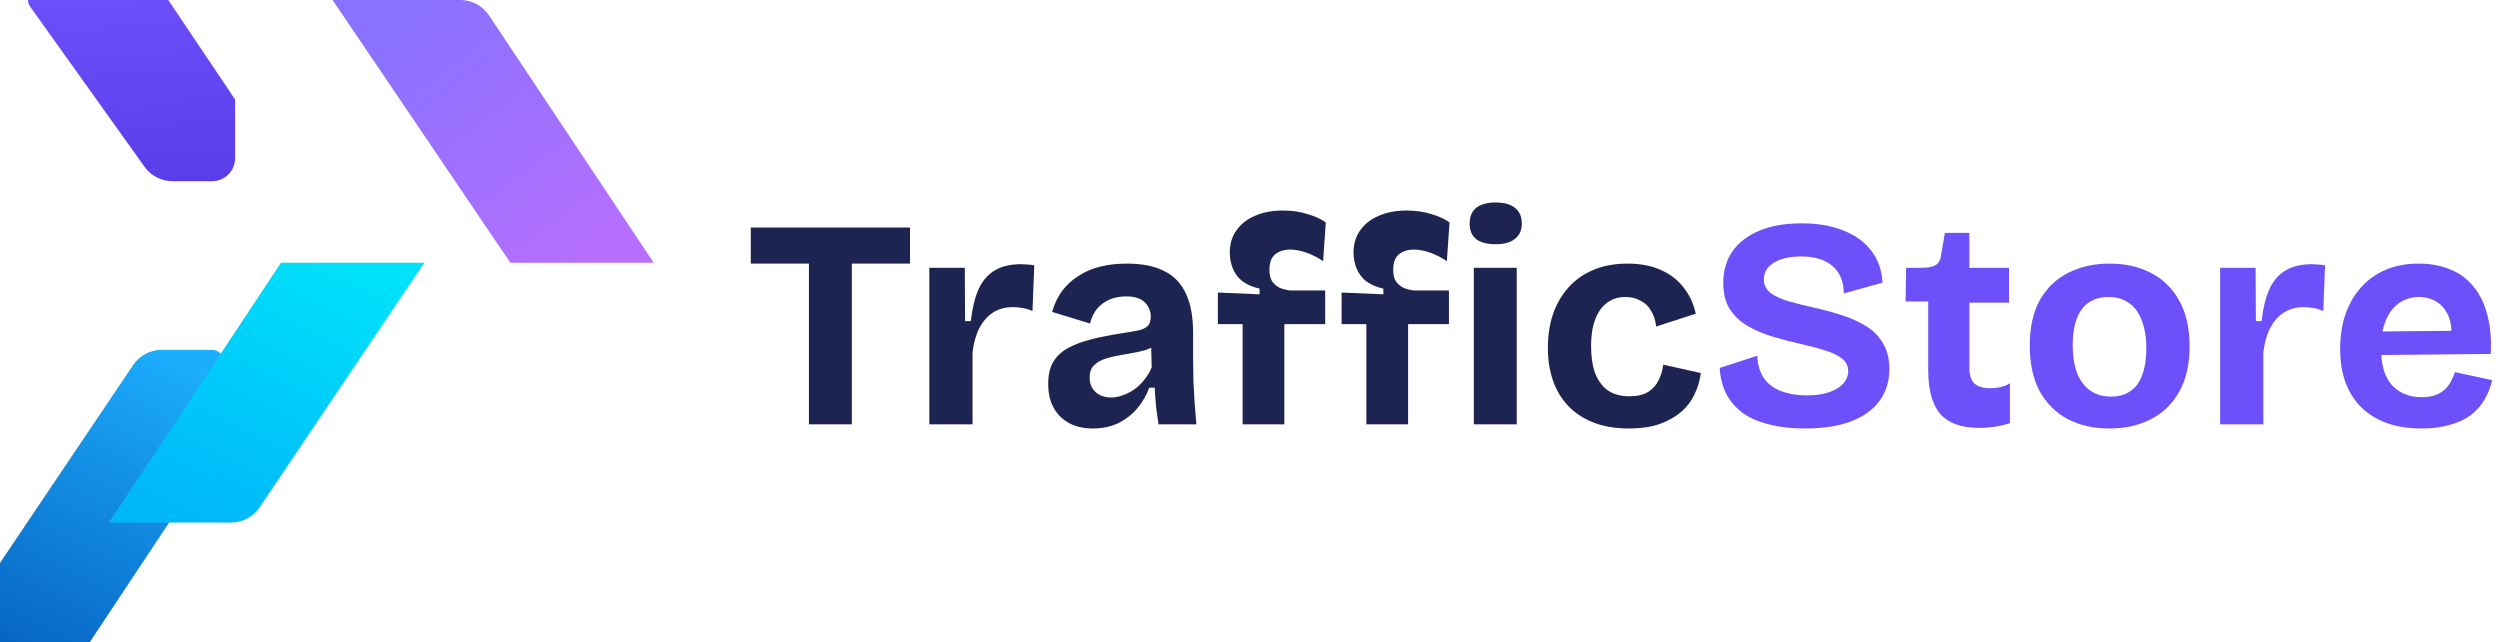
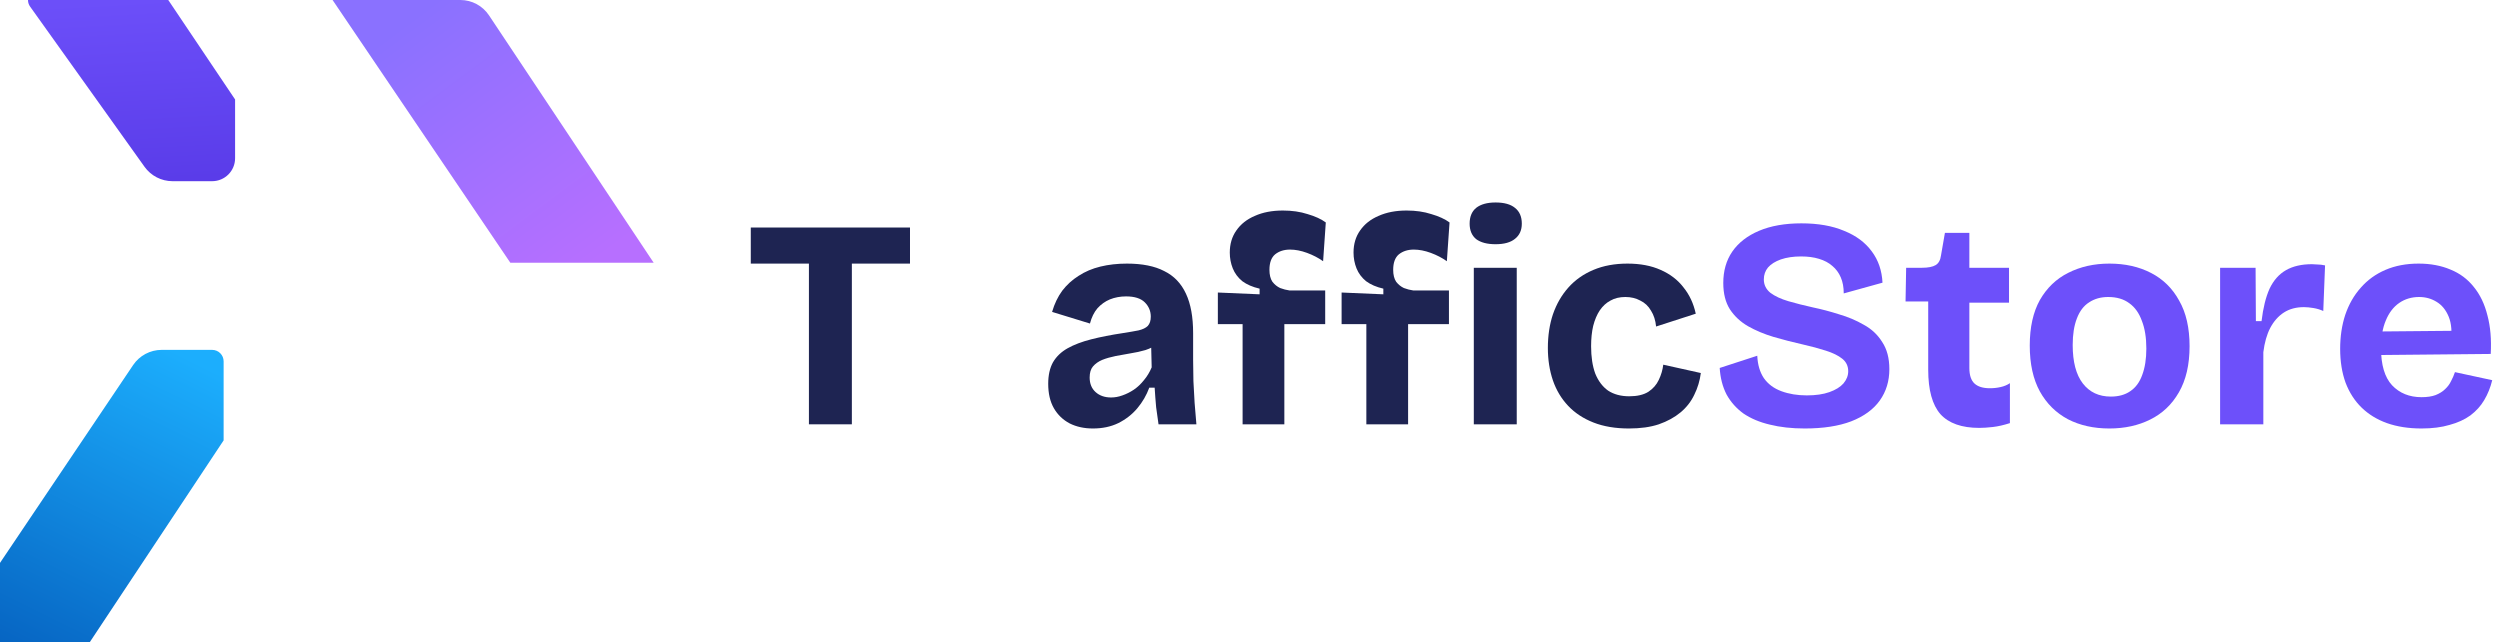
<svg xmlns="http://www.w3.org/2000/svg" width="218" height="56" viewBox="0 0 218 56" fill="none">
  <g filter="url(#filter0_i_73_277)">
    <path d="M25.5 29.509V36.4L13.093 55.105C12.723 55.664 12.097 56 11.427 56H1.878C1.078 56 0.602 55.106 1.049 54.442L17.608 29.834C18.166 29.006 19.099 28.509 20.097 28.509H24.5C25.052 28.509 25.5 28.957 25.5 29.509Z" fill="url(#paint0_linear_73_277)" />
  </g>
  <g filter="url(#filter1_i_73_277)">
    <path d="M8.443 0H19L25.5 9.673V14.8C25.5 15.905 24.605 16.8 23.5 16.8H20.044C19.075 16.8 18.166 16.332 17.603 15.544L7.629 1.581C7.157 0.919 7.63 0 8.443 0Z" fill="url(#paint1_linear_73_277)" />
  </g>
  <g filter="url(#filter2_i_73_277)">
    <path d="M30.143 0H19L34.5 22.909H47L32.64 1.338C32.084 0.502 31.147 0 30.143 0Z" fill="url(#paint2_linear_73_277)" />
  </g>
  <g filter="url(#filter3_i_73_277)">
-     <path d="M34.499 22.909H46.999L32.641 44.239C32.083 45.067 31.151 45.564 30.152 45.564H19.499L34.499 22.909Z" fill="url(#paint3_linear_73_277)" />
-   </g>
+     </g>
  <path d="M211.16 37.364C210.033 37.364 209.028 37.208 208.144 36.896C207.277 36.584 206.54 36.133 205.934 35.544C205.327 34.955 204.859 34.227 204.53 33.36C204.218 32.493 204.062 31.514 204.062 30.422C204.062 29.347 204.209 28.359 204.504 27.458C204.816 26.539 205.266 25.751 205.856 25.092C206.445 24.416 207.164 23.896 208.014 23.532C208.863 23.168 209.825 22.986 210.9 22.986C211.94 22.986 212.867 23.159 213.682 23.506C214.496 23.835 215.172 24.338 215.71 25.014C216.264 25.69 216.663 26.522 216.906 27.51C217.166 28.481 217.261 29.599 217.192 30.864L206.48 30.968V28.914L215.034 28.836L213.708 29.876C213.829 28.957 213.768 28.203 213.526 27.614C213.283 27.025 212.928 26.591 212.46 26.314C212.009 26.037 211.506 25.898 210.952 25.898C210.293 25.898 209.712 26.071 209.21 26.418C208.707 26.765 208.317 27.276 208.04 27.952C207.762 28.611 207.624 29.408 207.624 30.344C207.624 31.817 207.944 32.901 208.586 33.594C209.244 34.287 210.102 34.634 211.16 34.634C211.645 34.634 212.052 34.573 212.382 34.452C212.728 34.313 213.006 34.14 213.214 33.932C213.439 33.724 213.612 33.49 213.734 33.23C213.872 32.97 213.985 32.71 214.072 32.45L217.322 33.152C217.166 33.793 216.932 34.374 216.62 34.894C216.325 35.397 215.926 35.839 215.424 36.22C214.921 36.584 214.314 36.861 213.604 37.052C212.91 37.26 212.096 37.364 211.16 37.364Z" fill="#6D50FA" />
  <path d="M193.593 37V30.396V23.35H196.687L196.713 28.004H197.207C197.345 26.843 197.579 25.898 197.909 25.17C198.255 24.442 198.732 23.905 199.339 23.558C199.945 23.211 200.699 23.038 201.601 23.038C201.757 23.038 201.921 23.047 202.095 23.064C202.285 23.064 202.502 23.09 202.745 23.142L202.589 27.12C202.329 26.999 202.043 26.912 201.731 26.86C201.419 26.808 201.141 26.782 200.899 26.782C200.223 26.782 199.642 26.938 199.157 27.25C198.671 27.562 198.273 28.013 197.961 28.602C197.666 29.174 197.467 29.876 197.363 30.708V37H193.593Z" fill="#6D50FA" />
  <path d="M183.937 37.364C182.568 37.364 181.363 37.095 180.323 36.558C179.283 36.003 178.468 35.197 177.879 34.14C177.29 33.065 176.995 31.731 176.995 30.136C176.995 28.541 177.29 27.215 177.879 26.158C178.486 25.101 179.309 24.312 180.349 23.792C181.406 23.255 182.602 22.986 183.937 22.986C185.306 22.986 186.511 23.255 187.551 23.792C188.608 24.329 189.432 25.135 190.021 26.21C190.628 27.267 190.931 28.593 190.931 30.188C190.931 31.8 190.619 33.143 189.995 34.218C189.388 35.275 188.556 36.064 187.499 36.584C186.459 37.104 185.272 37.364 183.937 37.364ZM184.067 34.582C184.743 34.582 185.306 34.426 185.757 34.114C186.225 33.802 186.572 33.334 186.797 32.71C187.04 32.069 187.161 31.297 187.161 30.396C187.161 29.443 187.031 28.637 186.771 27.978C186.528 27.302 186.164 26.791 185.679 26.444C185.194 26.08 184.578 25.898 183.833 25.898C183.192 25.898 182.637 26.054 182.169 26.366C181.701 26.661 181.346 27.129 181.103 27.77C180.86 28.394 180.739 29.165 180.739 30.084C180.739 31.557 181.034 32.675 181.623 33.438C182.212 34.201 183.027 34.582 184.067 34.582Z" fill="#6D50FA" />
  <path d="M172.586 37.312C171.061 37.312 169.934 36.913 169.206 36.116C168.495 35.301 168.14 34.01 168.14 32.242V26.288H166.164L166.216 23.35H167.594C168.131 23.35 168.53 23.272 168.79 23.116C169.05 22.96 169.206 22.674 169.258 22.258L169.596 20.308H171.728V23.35H175.186V26.392H171.728V32.086C171.728 32.71 171.875 33.161 172.17 33.438C172.465 33.715 172.915 33.854 173.522 33.854C173.851 33.854 174.163 33.819 174.458 33.75C174.77 33.681 175.039 33.568 175.264 33.412V36.896C174.727 37.069 174.233 37.182 173.782 37.234C173.331 37.286 172.933 37.312 172.586 37.312Z" fill="#6D50FA" />
  <path d="M157.368 37.364C156.241 37.364 155.227 37.251 154.326 37.026C153.442 36.818 152.679 36.497 152.038 36.064C151.414 35.613 150.92 35.059 150.556 34.4C150.209 33.724 150.01 32.953 149.958 32.086L153.234 31.02C153.269 31.8 153.459 32.45 153.806 32.97C154.17 33.49 154.681 33.871 155.34 34.114C155.999 34.357 156.735 34.478 157.55 34.478C158.33 34.478 158.989 34.383 159.526 34.192C160.063 34.001 160.471 33.75 160.748 33.438C161.025 33.109 161.164 32.753 161.164 32.372C161.164 31.921 160.991 31.557 160.644 31.28C160.297 31.003 159.821 30.769 159.214 30.578C158.625 30.387 157.949 30.205 157.186 30.032C156.337 29.841 155.496 29.625 154.664 29.382C153.849 29.139 153.104 28.827 152.428 28.446C151.769 28.065 151.241 27.571 150.842 26.964C150.461 26.357 150.27 25.595 150.27 24.676C150.27 23.619 150.53 22.709 151.05 21.946C151.587 21.166 152.367 20.559 153.39 20.126C154.413 19.693 155.643 19.476 157.082 19.476C158.538 19.476 159.777 19.693 160.8 20.126C161.84 20.542 162.646 21.14 163.218 21.92C163.79 22.683 164.102 23.593 164.154 24.65L160.774 25.586C160.774 25.049 160.687 24.581 160.514 24.182C160.341 23.783 160.098 23.454 159.786 23.194C159.474 22.917 159.084 22.709 158.616 22.57C158.165 22.431 157.645 22.362 157.056 22.362C156.38 22.362 155.791 22.449 155.288 22.622C154.803 22.795 154.43 23.029 154.17 23.324C153.927 23.619 153.806 23.965 153.806 24.364C153.806 24.832 153.997 25.222 154.378 25.534C154.777 25.829 155.297 26.071 155.938 26.262C156.597 26.453 157.316 26.635 158.096 26.808C158.841 26.964 159.595 27.163 160.358 27.406C161.138 27.631 161.857 27.935 162.516 28.316C163.192 28.68 163.729 29.183 164.128 29.824C164.544 30.448 164.752 31.237 164.752 32.19C164.752 33.23 164.475 34.14 163.92 34.92C163.365 35.7 162.533 36.307 161.424 36.74C160.332 37.156 158.98 37.364 157.368 37.364Z" fill="#6D50FA" />
  <path d="M142.046 37.364C140.867 37.364 139.836 37.191 138.952 36.844C138.068 36.497 137.331 36.012 136.742 35.388C136.152 34.764 135.71 34.027 135.416 33.178C135.121 32.311 134.974 31.367 134.974 30.344C134.974 29.269 135.121 28.29 135.416 27.406C135.728 26.505 136.178 25.725 136.768 25.066C137.357 24.407 138.085 23.896 138.952 23.532C139.818 23.168 140.806 22.986 141.916 22.986C143.025 22.986 143.987 23.168 144.802 23.532C145.634 23.896 146.301 24.407 146.804 25.066C147.324 25.707 147.679 26.47 147.87 27.354L144.412 28.472C144.36 27.935 144.212 27.475 143.97 27.094C143.744 26.695 143.432 26.401 143.034 26.21C142.652 26.002 142.219 25.898 141.734 25.898C141.231 25.898 140.798 26.002 140.434 26.21C140.07 26.401 139.758 26.687 139.498 27.068C139.255 27.432 139.064 27.883 138.926 28.42C138.804 28.94 138.744 29.529 138.744 30.188C138.744 31.124 138.865 31.921 139.108 32.58C139.368 33.221 139.74 33.715 140.226 34.062C140.728 34.391 141.344 34.556 142.072 34.556C142.765 34.556 143.32 34.426 143.736 34.166C144.152 33.889 144.455 33.542 144.646 33.126C144.854 32.693 144.984 32.251 145.036 31.8L148.312 32.528C148.225 33.204 148.034 33.837 147.74 34.426C147.462 35.015 147.064 35.527 146.544 35.96C146.024 36.393 145.391 36.74 144.646 37C143.918 37.243 143.051 37.364 142.046 37.364Z" fill="#1E2452" />
  <path d="M128.516 37V23.35H132.26V37H128.516ZM130.414 21.296C129.686 21.296 129.123 21.149 128.724 20.854C128.343 20.542 128.152 20.091 128.152 19.502C128.152 18.895 128.343 18.436 128.724 18.124C129.123 17.812 129.686 17.656 130.414 17.656C131.16 17.656 131.723 17.812 132.104 18.124C132.503 18.436 132.702 18.895 132.702 19.502C132.702 20.074 132.503 20.516 132.104 20.828C131.723 21.14 131.16 21.296 130.414 21.296Z" fill="#1E2452" />
  <path d="M119.146 37V28.264H116.988V25.508L120.628 25.664V25.17C120.022 25.031 119.519 24.815 119.12 24.52C118.739 24.208 118.462 23.835 118.288 23.402C118.115 22.969 118.028 22.509 118.028 22.024C118.028 21.279 118.219 20.637 118.6 20.1C118.982 19.545 119.519 19.121 120.212 18.826C120.906 18.514 121.72 18.358 122.656 18.358C123.454 18.358 124.173 18.462 124.814 18.67C125.473 18.861 126.002 19.103 126.4 19.398L126.166 22.778C125.75 22.483 125.282 22.241 124.762 22.05C124.242 21.859 123.748 21.764 123.28 21.764C122.76 21.764 122.327 21.903 121.98 22.18C121.651 22.457 121.486 22.908 121.486 23.532C121.486 23.965 121.573 24.312 121.746 24.572C121.937 24.815 122.162 24.997 122.422 25.118C122.7 25.222 122.968 25.291 123.228 25.326H126.348V28.264H122.786V37H119.146Z" fill="#1E2452" />
  <path d="M108.355 37V28.264H106.197V25.508L109.837 25.664V25.17C109.231 25.031 108.728 24.815 108.329 24.52C107.948 24.208 107.671 23.835 107.497 23.402C107.324 22.969 107.237 22.509 107.237 22.024C107.237 21.279 107.428 20.637 107.809 20.1C108.191 19.545 108.728 19.121 109.421 18.826C110.115 18.514 110.929 18.358 111.865 18.358C112.663 18.358 113.382 18.462 114.023 18.67C114.682 18.861 115.211 19.103 115.609 19.398L115.375 22.778C114.959 22.483 114.491 22.241 113.971 22.05C113.451 21.859 112.957 21.764 112.489 21.764C111.969 21.764 111.536 21.903 111.189 22.18C110.86 22.457 110.695 22.908 110.695 23.532C110.695 23.965 110.782 24.312 110.955 24.572C111.146 24.815 111.371 24.997 111.631 25.118C111.909 25.222 112.177 25.291 112.437 25.326H115.557V28.264H111.995V37H108.355Z" fill="#1E2452" />
  <path d="M95.304 37.364C94.542 37.364 93.866 37.217 93.276 36.922C92.687 36.61 92.228 36.168 91.898 35.596C91.569 35.024 91.404 34.313 91.404 33.464C91.404 32.719 91.543 32.095 91.82 31.592C92.115 31.089 92.54 30.682 93.094 30.37C93.649 30.058 94.334 29.798 95.148 29.59C95.963 29.382 96.89 29.2 97.93 29.044C98.485 28.957 98.936 28.879 99.282 28.81C99.646 28.723 99.915 28.593 100.088 28.42C100.262 28.229 100.348 27.961 100.348 27.614C100.348 27.129 100.175 26.713 99.828 26.366C99.482 26.019 98.936 25.846 98.19 25.846C97.688 25.846 97.22 25.933 96.786 26.106C96.37 26.279 96.006 26.539 95.694 26.886C95.4 27.233 95.183 27.675 95.044 28.212L91.742 27.198C91.95 26.487 92.245 25.872 92.626 25.352C93.025 24.832 93.502 24.399 94.056 24.052C94.611 23.688 95.244 23.419 95.954 23.246C96.665 23.073 97.436 22.986 98.268 22.986C99.603 22.986 100.686 23.203 101.518 23.636C102.368 24.052 103 24.711 103.416 25.612C103.832 26.496 104.04 27.64 104.04 29.044V31.384C104.04 31.991 104.049 32.606 104.066 33.23C104.101 33.854 104.136 34.487 104.17 35.128C104.222 35.752 104.274 36.376 104.326 37H101.024C100.955 36.567 100.886 36.073 100.816 35.518C100.764 34.946 100.721 34.374 100.686 33.802H100.218C99.976 34.461 99.629 35.059 99.178 35.596C98.728 36.133 98.173 36.567 97.514 36.896C96.873 37.208 96.136 37.364 95.304 37.364ZM96.89 34.66C97.22 34.66 97.549 34.599 97.878 34.478C98.225 34.357 98.554 34.192 98.866 33.984C99.196 33.759 99.49 33.481 99.75 33.152C100.028 32.823 100.253 32.45 100.426 32.034L100.374 29.85L100.972 29.98C100.66 30.205 100.296 30.387 99.88 30.526C99.464 30.647 99.031 30.743 98.58 30.812C98.147 30.881 97.714 30.959 97.28 31.046C96.847 31.133 96.457 31.245 96.11 31.384C95.781 31.523 95.512 31.713 95.304 31.956C95.114 32.181 95.018 32.502 95.018 32.918C95.018 33.455 95.192 33.88 95.538 34.192C95.885 34.504 96.336 34.66 96.89 34.66Z" fill="#1E2452" />
-   <path d="M81.036 37V30.396V23.35H84.13L84.156 28.004H84.65C84.789 26.843 85.023 25.898 85.352 25.17C85.699 24.442 86.175 23.905 86.782 23.558C87.389 23.211 88.143 23.038 89.044 23.038C89.2 23.038 89.365 23.047 89.538 23.064C89.729 23.064 89.945 23.09 90.188 23.142L90.032 27.12C89.772 26.999 89.486 26.912 89.174 26.86C88.862 26.808 88.585 26.782 88.342 26.782C87.666 26.782 87.085 26.938 86.6 27.25C86.115 27.562 85.716 28.013 85.404 28.602C85.109 29.174 84.91 29.876 84.806 30.708V37H81.036Z" fill="#1E2452" />
  <path d="M70.538 37V19.84H74.282V37H70.538ZM65.468 22.986V19.84H79.352V22.986H65.468Z" fill="#1E2452" />
  <defs>
    <filter id="filter0_i_73_277" x="-1.123" y="28.509" width="26.623" height="29.491" filterUnits="userSpaceOnUse" color-interpolation-filters="sRGB">
      <feFlood flood-opacity="0" result="BackgroundImageFix" />
      <feBlend mode="normal" in="SourceGraphic" in2="BackgroundImageFix" result="shape" />
      <feColorMatrix in="SourceAlpha" type="matrix" values="0 0 0 0 0 0 0 0 0 0 0 0 0 0 0 0 0 0 127 0" result="hardAlpha" />
      <feOffset dx="-6" dy="2" />
      <feGaussianBlur stdDeviation="1" />
      <feComposite in2="hardAlpha" operator="arithmetic" k2="-1" k3="1" />
      <feColorMatrix type="matrix" values="0 0 0 0 0.004 0 0 0 0 0.137 0 0 0 0 0.314 0 0 0 0.22 0" />
      <feBlend mode="normal" in2="shape" result="effect1_innerShadow_73_277" />
    </filter>
    <filter id="filter1_i_73_277" x="5.441" y="-1" width="20.059" height="17.8" filterUnits="userSpaceOnUse" color-interpolation-filters="sRGB">
      <feFlood flood-opacity="0" result="BackgroundImageFix" />
      <feBlend mode="normal" in="SourceGraphic" in2="BackgroundImageFix" result="shape" />
      <feColorMatrix in="SourceAlpha" type="matrix" values="0 0 0 0 0 0 0 0 0 0 0 0 0 0 0 0 0 0 127 0" result="hardAlpha" />
      <feOffset dx="-5" dy="-1" />
      <feGaussianBlur stdDeviation="1" />
      <feComposite in2="hardAlpha" operator="arithmetic" k2="-1" k3="1" />
      <feColorMatrix type="matrix" values="0 0 0 0 0.004 0 0 0 0 0.137 0 0 0 0 0.314 0 0 0 0.22 0" />
      <feBlend mode="normal" in2="shape" result="effect1_innerShadow_73_277" />
    </filter>
    <filter id="filter2_i_73_277" x="19" y="0" width="29" height="22.909" filterUnits="userSpaceOnUse" color-interpolation-filters="sRGB">
      <feFlood flood-opacity="0" result="BackgroundImageFix" />
      <feBlend mode="normal" in="SourceGraphic" in2="BackgroundImageFix" result="shape" />
      <feColorMatrix in="SourceAlpha" type="matrix" values="0 0 0 0 0 0 0 0 0 0 0 0 0 0 0 0 0 0 127 0" result="hardAlpha" />
      <feOffset dx="10" />
      <feGaussianBlur stdDeviation="0.5" />
      <feComposite in2="hardAlpha" operator="arithmetic" k2="-1" k3="1" />
      <feColorMatrix type="matrix" values="0 0 0 0 0.897 0 0 0 0 0.8 0 0 0 0 1 0 0 0 0.22 0" />
      <feBlend mode="normal" in2="shape" result="effect1_innerShadow_73_277" />
    </filter>
    <filter id="filter3_i_73_277" x="18.499" y="22.909" width="28.5" height="22.654" filterUnits="userSpaceOnUse" color-interpolation-filters="sRGB">
      <feFlood flood-opacity="0" result="BackgroundImageFix" />
      <feBlend mode="normal" in="SourceGraphic" in2="BackgroundImageFix" result="shape" />
      <feColorMatrix in="SourceAlpha" type="matrix" values="0 0 0 0 0 0 0 0 0 0 0 0 0 0 0 0 0 0 127 0" result="hardAlpha" />
      <feOffset dx="-10" />
      <feGaussianBlur stdDeviation="0.5" />
      <feComposite in2="hardAlpha" operator="arithmetic" k2="-1" k3="1" />
      <feColorMatrix type="matrix" values="0 0 0 0 1 0 0 0 0 1 0 0 0 0 1 0 0 0 0.22 0" />
      <feBlend mode="normal" in2="shape" result="effect1_innerShadow_73_277" />
    </filter>
    <linearGradient id="paint0_linear_73_277" x1="21" y1="28.509" x2="6.845" y2="57.072" gradientUnits="userSpaceOnUse">
      <stop stop-color="#1CAEFD" />
      <stop offset="1" stop-color="#055FBE" />
    </linearGradient>
    <linearGradient id="paint1_linear_73_277" x1="19.25" y1="2.19277e-07" x2="20.546" y2="23.416" gradientUnits="userSpaceOnUse">
      <stop stop-color="#6D50FA" />
      <stop offset="1" stop-color="#5234E2" />
    </linearGradient>
    <linearGradient id="paint2_linear_73_277" x1="41.75" y1="22.909" x2="23.836" y2="-1.22" gradientUnits="userSpaceOnUse">
      <stop stop-color="#B76FFF" />
      <stop offset="0.883" stop-color="#8A71FF" />
    </linearGradient>
    <linearGradient id="paint3_linear_73_277" x1="40.749" y1="22.909" x2="29.423" y2="46.168" gradientUnits="userSpaceOnUse">
      <stop stop-color="#00E2FA" />
      <stop offset="1" stop-color="#00B7FA" />
    </linearGradient>
  </defs>
</svg>